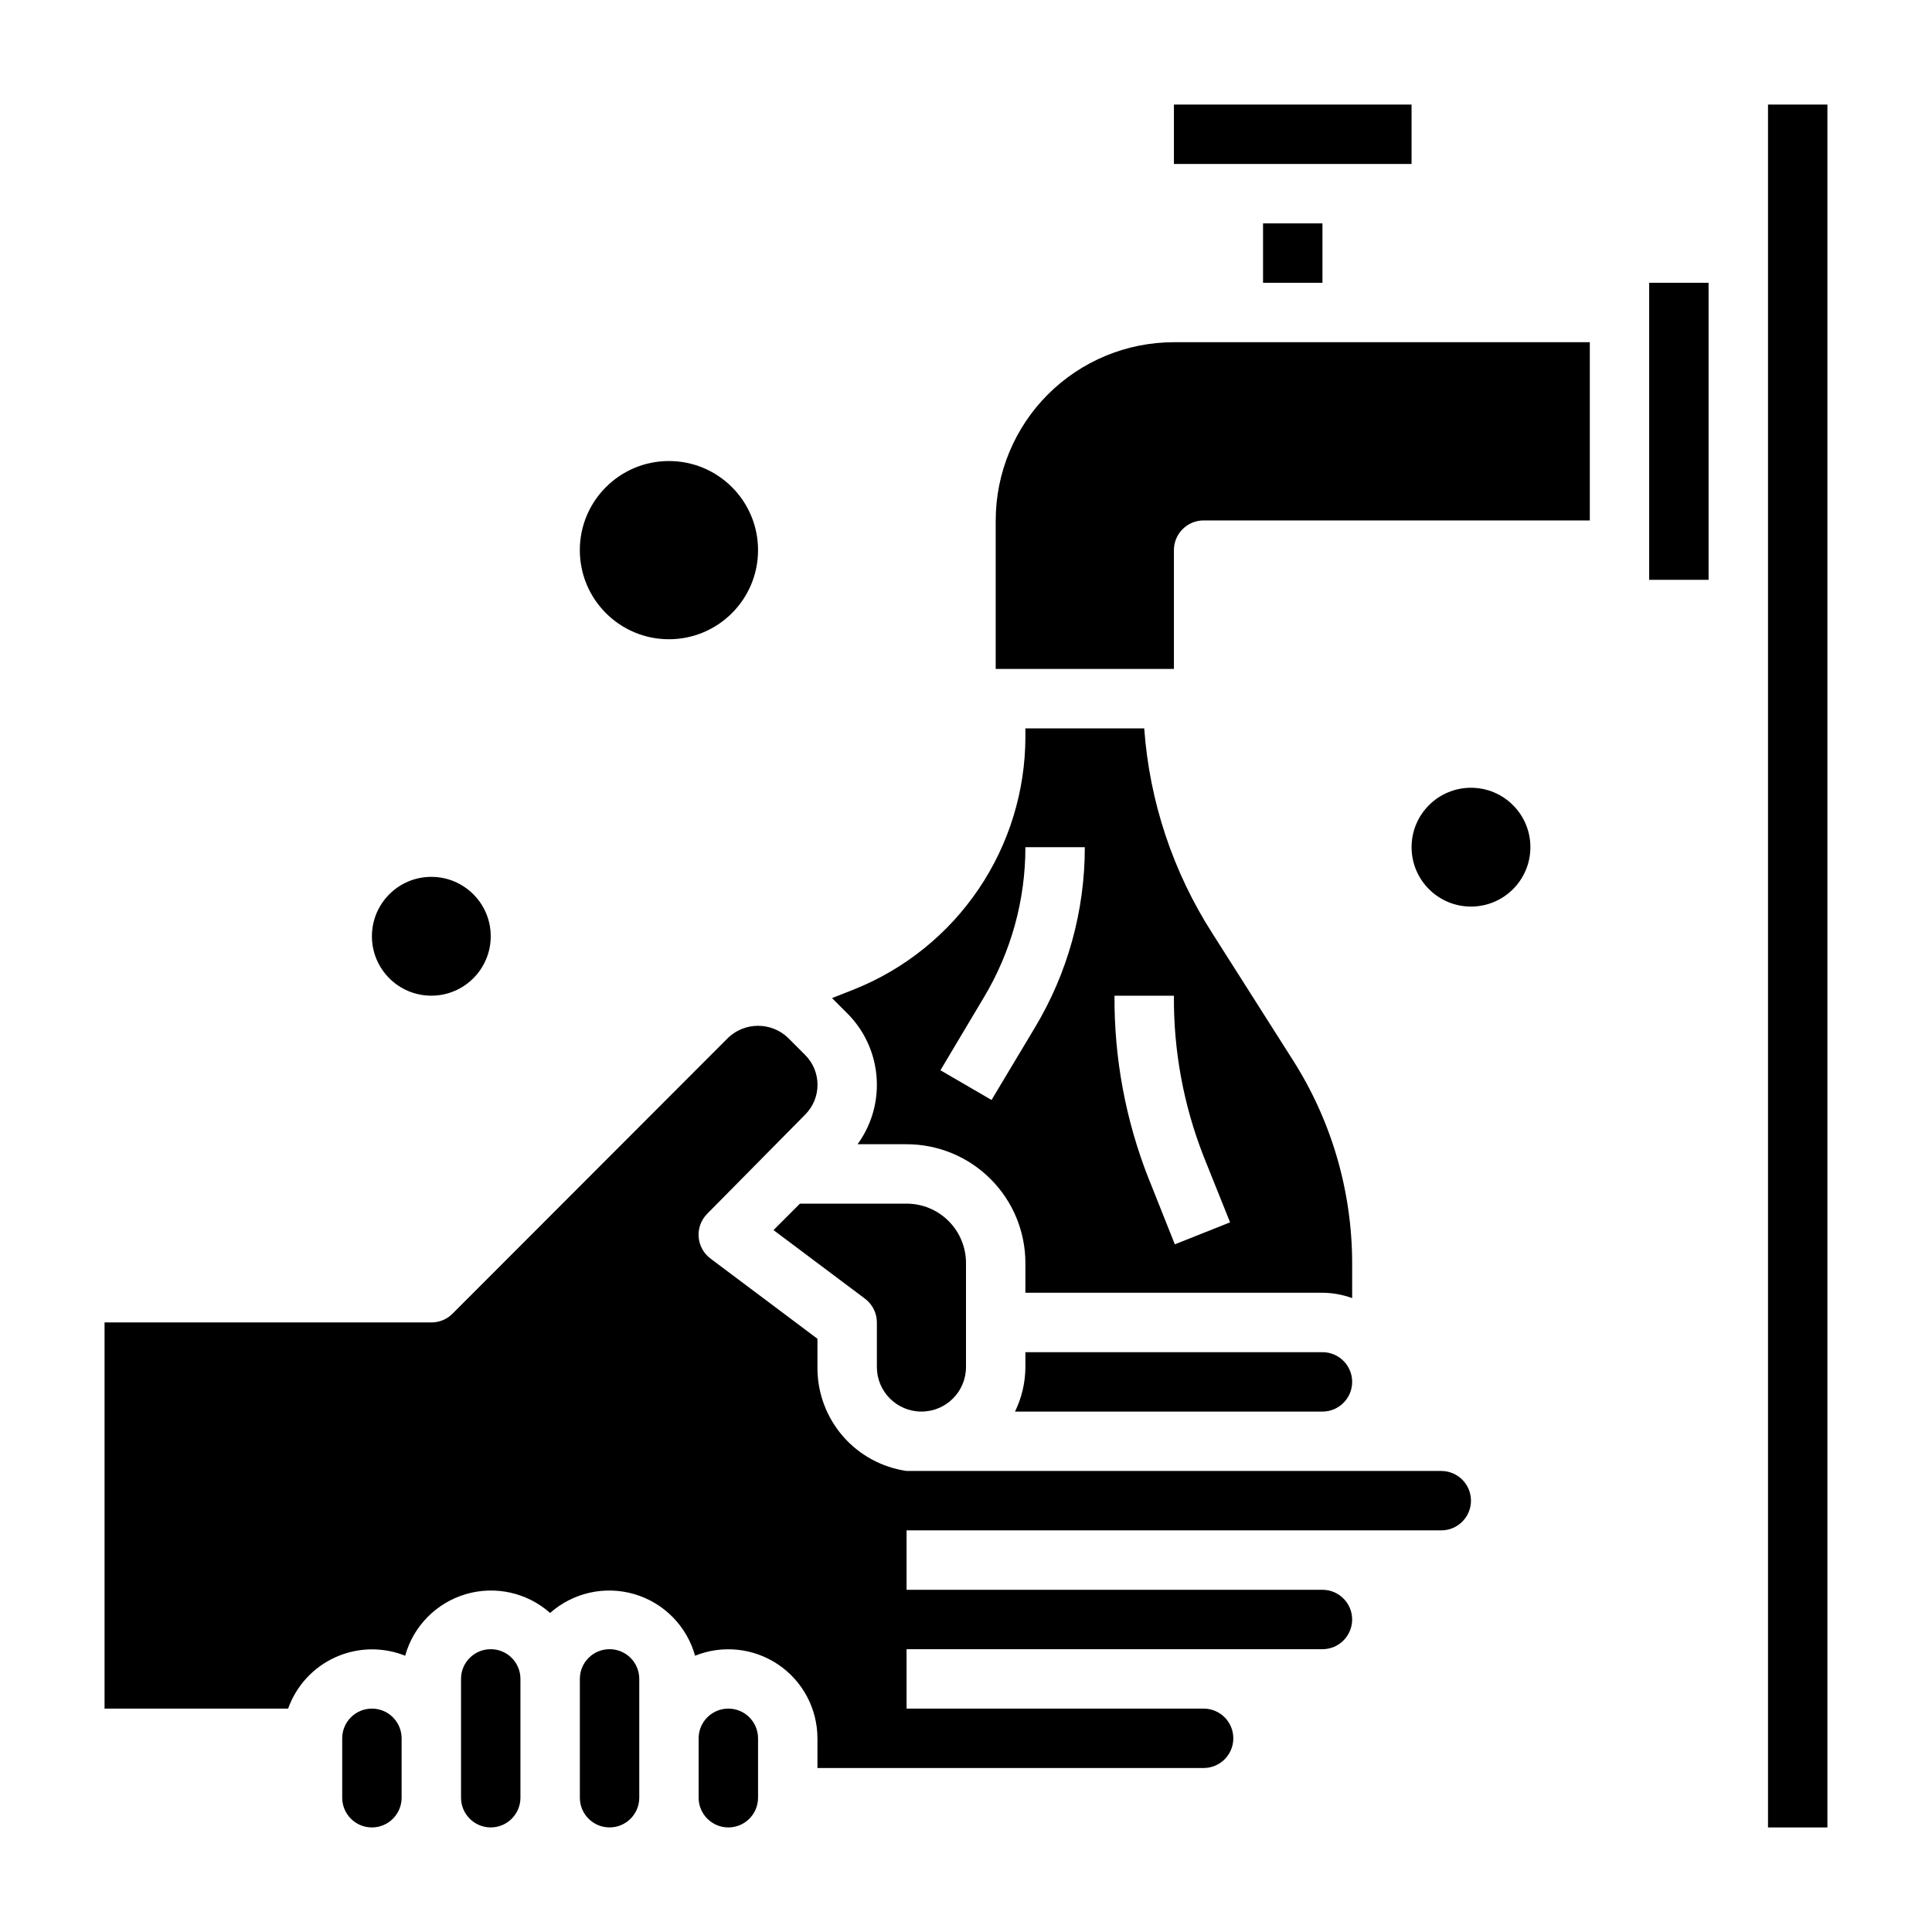
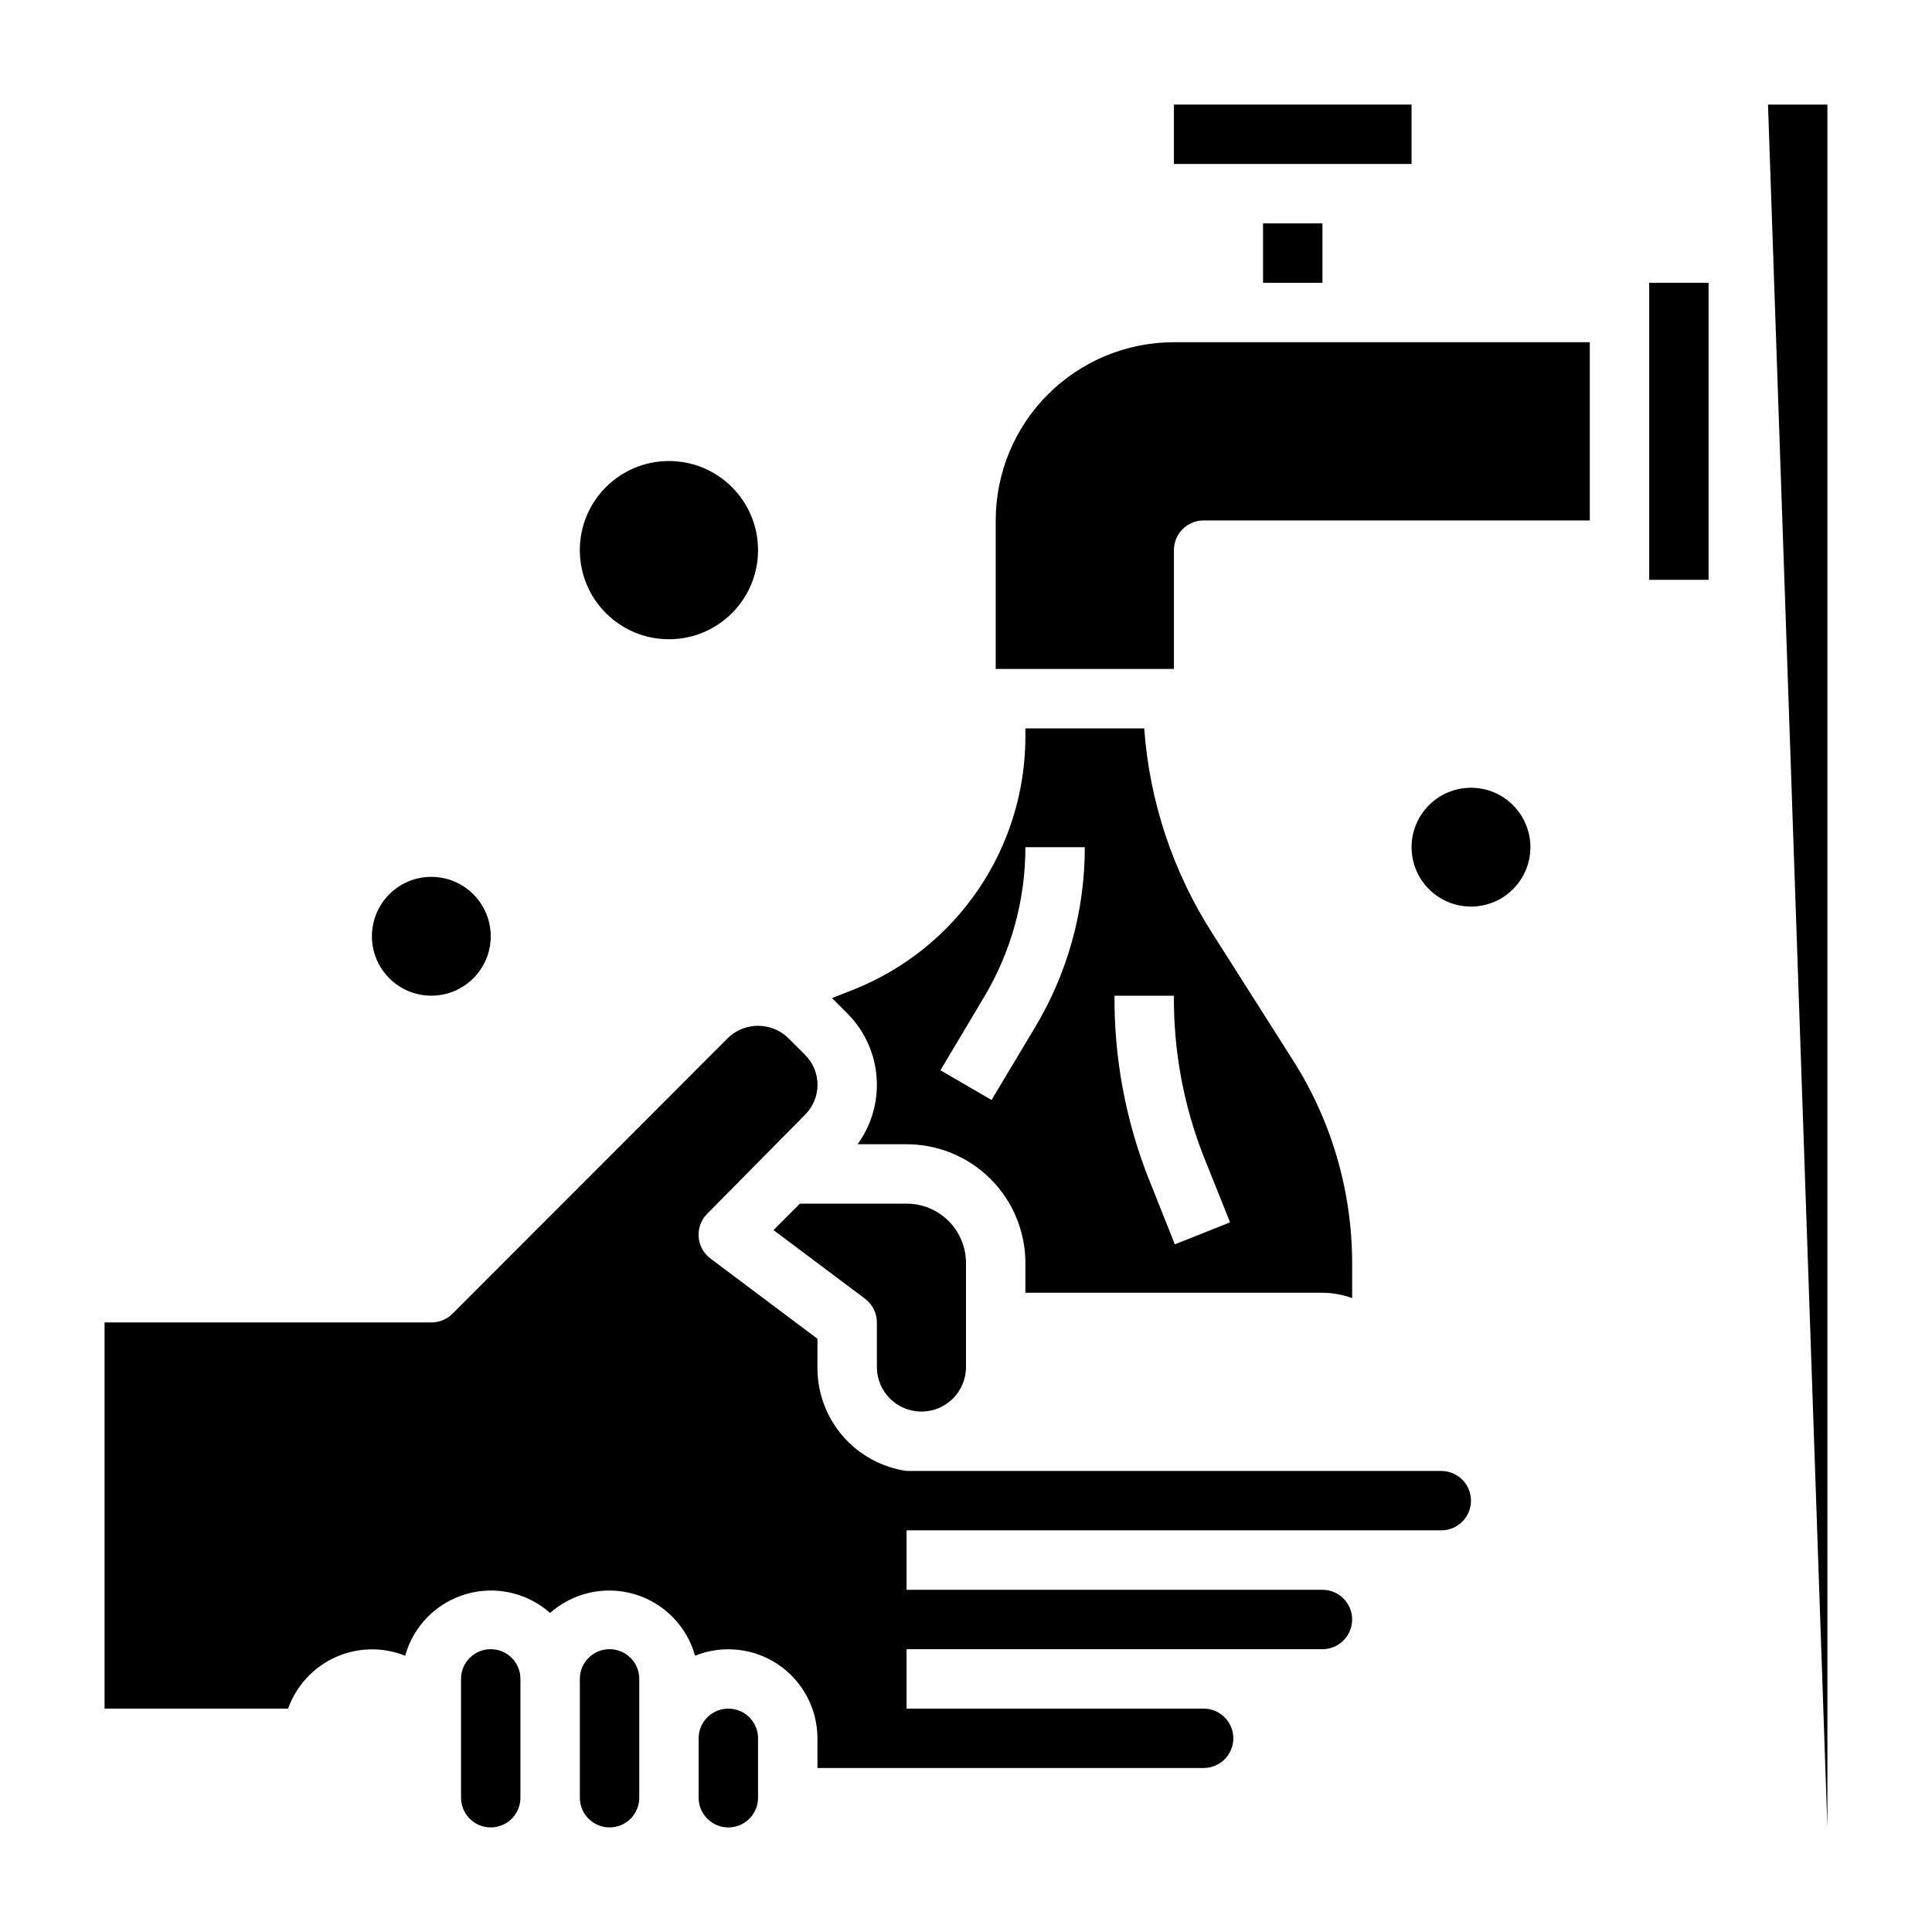
<svg xmlns="http://www.w3.org/2000/svg" fill="#000000" width="800px" height="800px" version="1.1" viewBox="144 144 512 512">
  <g>
    <path d="m274.05 581.05c-4.348 0-7.871 3.523-7.871 7.871v31.488c0 4.348 3.523 7.875 7.871 7.875s7.871-3.527 7.871-7.875v-31.488c0-2.086-0.828-4.09-2.305-5.566-1.477-1.477-3.481-2.305-5.566-2.305z" />
    <path d="m388.19 518.08c6.519 0 11.809-5.285 11.809-11.809v-27.551c0-4.176-1.66-8.18-4.613-11.133-2.953-2.953-6.957-4.609-11.133-4.609h-28.262l-7.008 7.008 24.25 18.18c1.98 1.488 3.148 3.82 3.148 6.297v11.809c0 6.523 5.285 11.809 11.809 11.809z" />
-     <path d="m242.56 596.8c-4.348 0-7.871 3.523-7.871 7.871v15.742c0 4.348 3.523 7.875 7.871 7.875s7.871-3.527 7.871-7.875v-15.742c0-2.09-0.828-4.09-2.305-5.566-1.477-1.477-3.481-2.305-5.566-2.305z" />
-     <path d="m415.74 502.34v3.938-0.004c-0.016 4.094-0.957 8.133-2.754 11.809h81.473c4.348 0 7.875-3.523 7.875-7.871 0-4.348-3.527-7.871-7.875-7.871z" />
    <path d="m376.38 431.49c0.008 5.656-1.785 11.168-5.117 15.742h12.988c8.352 0 16.359 3.316 22.266 9.223s9.223 13.914 9.223 22.266v7.871h78.719c2.688 0.023 5.348 0.5 7.875 1.418v-9.289c-0.02-19.082-5.481-37.758-15.746-53.844l-21.254-33.457c-10.488-16.332-16.715-35.035-18.105-54.395h-31.488v2.203c-0.012 14.395-4.328 28.457-12.395 40.379-8.066 11.926-19.512 21.164-32.871 26.535l-5.984 2.363 4.016 4.016 0.004-0.004c5.043 5.023 7.875 11.852 7.871 18.973zm78.719-23.617c-0.117 14.566 2.555 29.023 7.875 42.586l7.008 17.477-14.641 5.824-6.926-17.398-0.008 0.004c-6.094-15.438-9.164-31.898-9.051-48.492zm-50.383 0.473h0.004c7.219-12.031 11.031-25.801 11.02-39.832h15.746c0.016 16.895-4.582 33.473-13.305 47.938l-11.414 19.051-13.539-7.871z" />
    <path d="m478.72 203.2h15.742v15.742h-15.742z" />
    <path d="m455.1 171.71h62.977v15.742h-62.977z" />
    <path d="m581.05 218.94h15.742v78.719h-15.742z" />
    <path d="m407.87 281.92v39.359h47.23v-31.488c0-4.348 3.527-7.871 7.875-7.871h102.34v-47.23h-110.21c-12.527 0-24.539 4.977-33.398 13.832-8.855 8.859-13.832 20.871-13.832 33.398z" />
    <path d="m525.95 533.82h-141.7c-6.539-0.945-12.52-4.207-16.855-9.191-4.336-4.984-6.734-11.363-6.762-17.969v-7.871l-28.34-21.254h0.004c-1.836-1.367-2.984-3.465-3.152-5.746-0.164-2.281 0.668-4.523 2.285-6.141l25.977-26.293c4.324-4.359 4.324-11.387 0-15.746l-4.644-4.644c-4.422-4.156-11.32-4.156-15.742 0l-73.133 73.211c-1.484 1.473-3.496 2.297-5.59 2.281h-86.59v102.34h48.648c2.152-6.051 6.676-10.965 12.527-13.605 5.852-2.644 12.527-2.793 18.488-0.41 2.184-7.844 8.258-14.008 16.066-16.312 7.809-2.305 16.254-0.422 22.348 4.981 6.094-5.402 14.539-7.285 22.352-4.981 7.809 2.305 13.879 8.469 16.066 16.312 7.273-2.926 15.523-2.051 22.023 2.332 6.5 4.387 10.398 11.715 10.406 19.555v7.871h102.34c4.348 0 7.871-3.523 7.871-7.871s-3.523-7.871-7.871-7.871h-78.723v-15.746h110.21c4.348 0 7.875-3.523 7.875-7.871s-3.527-7.871-7.875-7.871h-110.21v-15.746h141.7c4.348 0 7.875-3.523 7.875-7.871 0-4.348-3.527-7.871-7.875-7.871z" />
-     <path d="m612.54 171.71h15.742v456.58h-15.742z" />
+     <path d="m612.54 171.71h15.742v456.58z" />
    <path d="m305.54 581.05c-4.348 0-7.871 3.523-7.871 7.871v31.488c0 4.348 3.523 7.875 7.871 7.875s7.871-3.527 7.871-7.875v-31.488c0-2.086-0.828-4.09-2.305-5.566-1.477-1.477-3.481-2.305-5.566-2.305z" />
    <path d="m337.02 596.8c-4.348 0-7.875 3.523-7.875 7.871v15.742c0 4.348 3.527 7.875 7.875 7.875 4.348 0 7.871-3.527 7.871-7.875v-15.742c0-2.09-0.828-4.09-2.305-5.566-1.477-1.477-3.481-2.305-5.566-2.305z" />
    <path d="m274.05 392.12c0 8.695-7.051 15.746-15.746 15.746-8.695 0-15.742-7.051-15.742-15.746s7.047-15.742 15.742-15.742c8.695 0 15.746 7.047 15.746 15.742" />
    <path d="m344.89 289.79c0 13.043-10.574 23.617-23.617 23.617-13.043 0-23.613-10.574-23.613-23.617 0-13.043 10.57-23.613 23.613-23.613 13.043 0 23.617 10.57 23.617 23.613" />
    <path d="m549.57 368.51c0 8.695-7.047 15.742-15.742 15.742-8.695 0-15.746-7.047-15.746-15.742 0-8.695 7.051-15.746 15.746-15.746 8.695 0 15.742 7.051 15.742 15.746" />
  </g>
</svg>